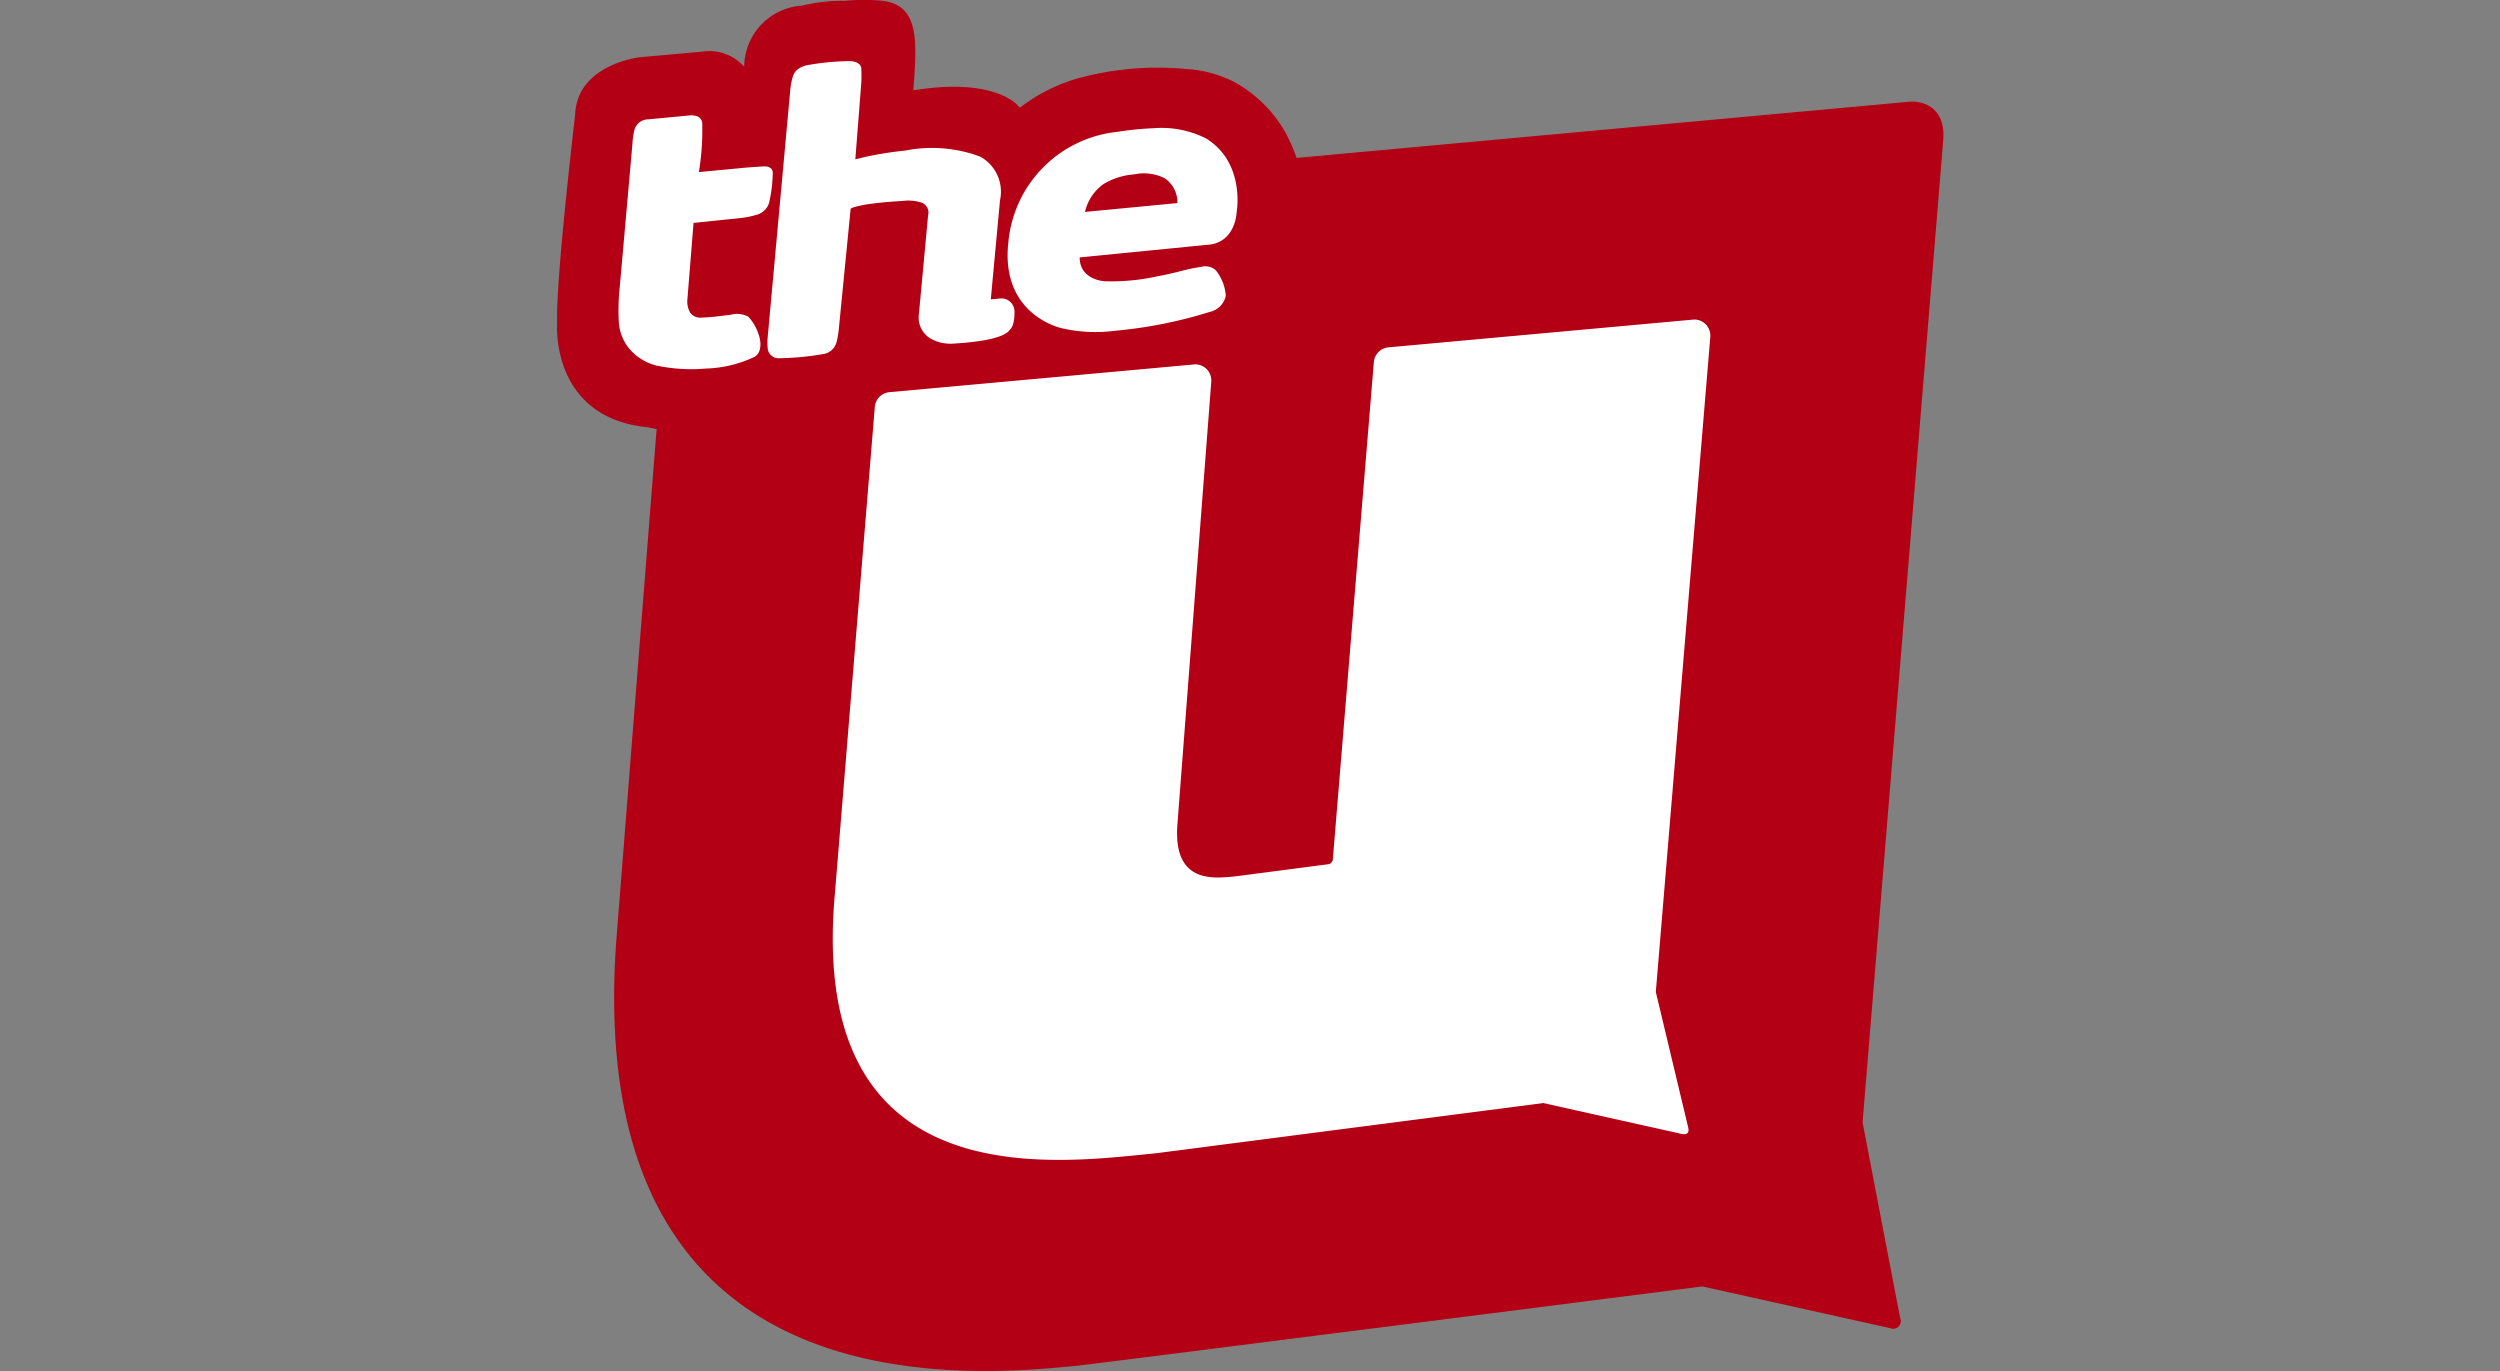
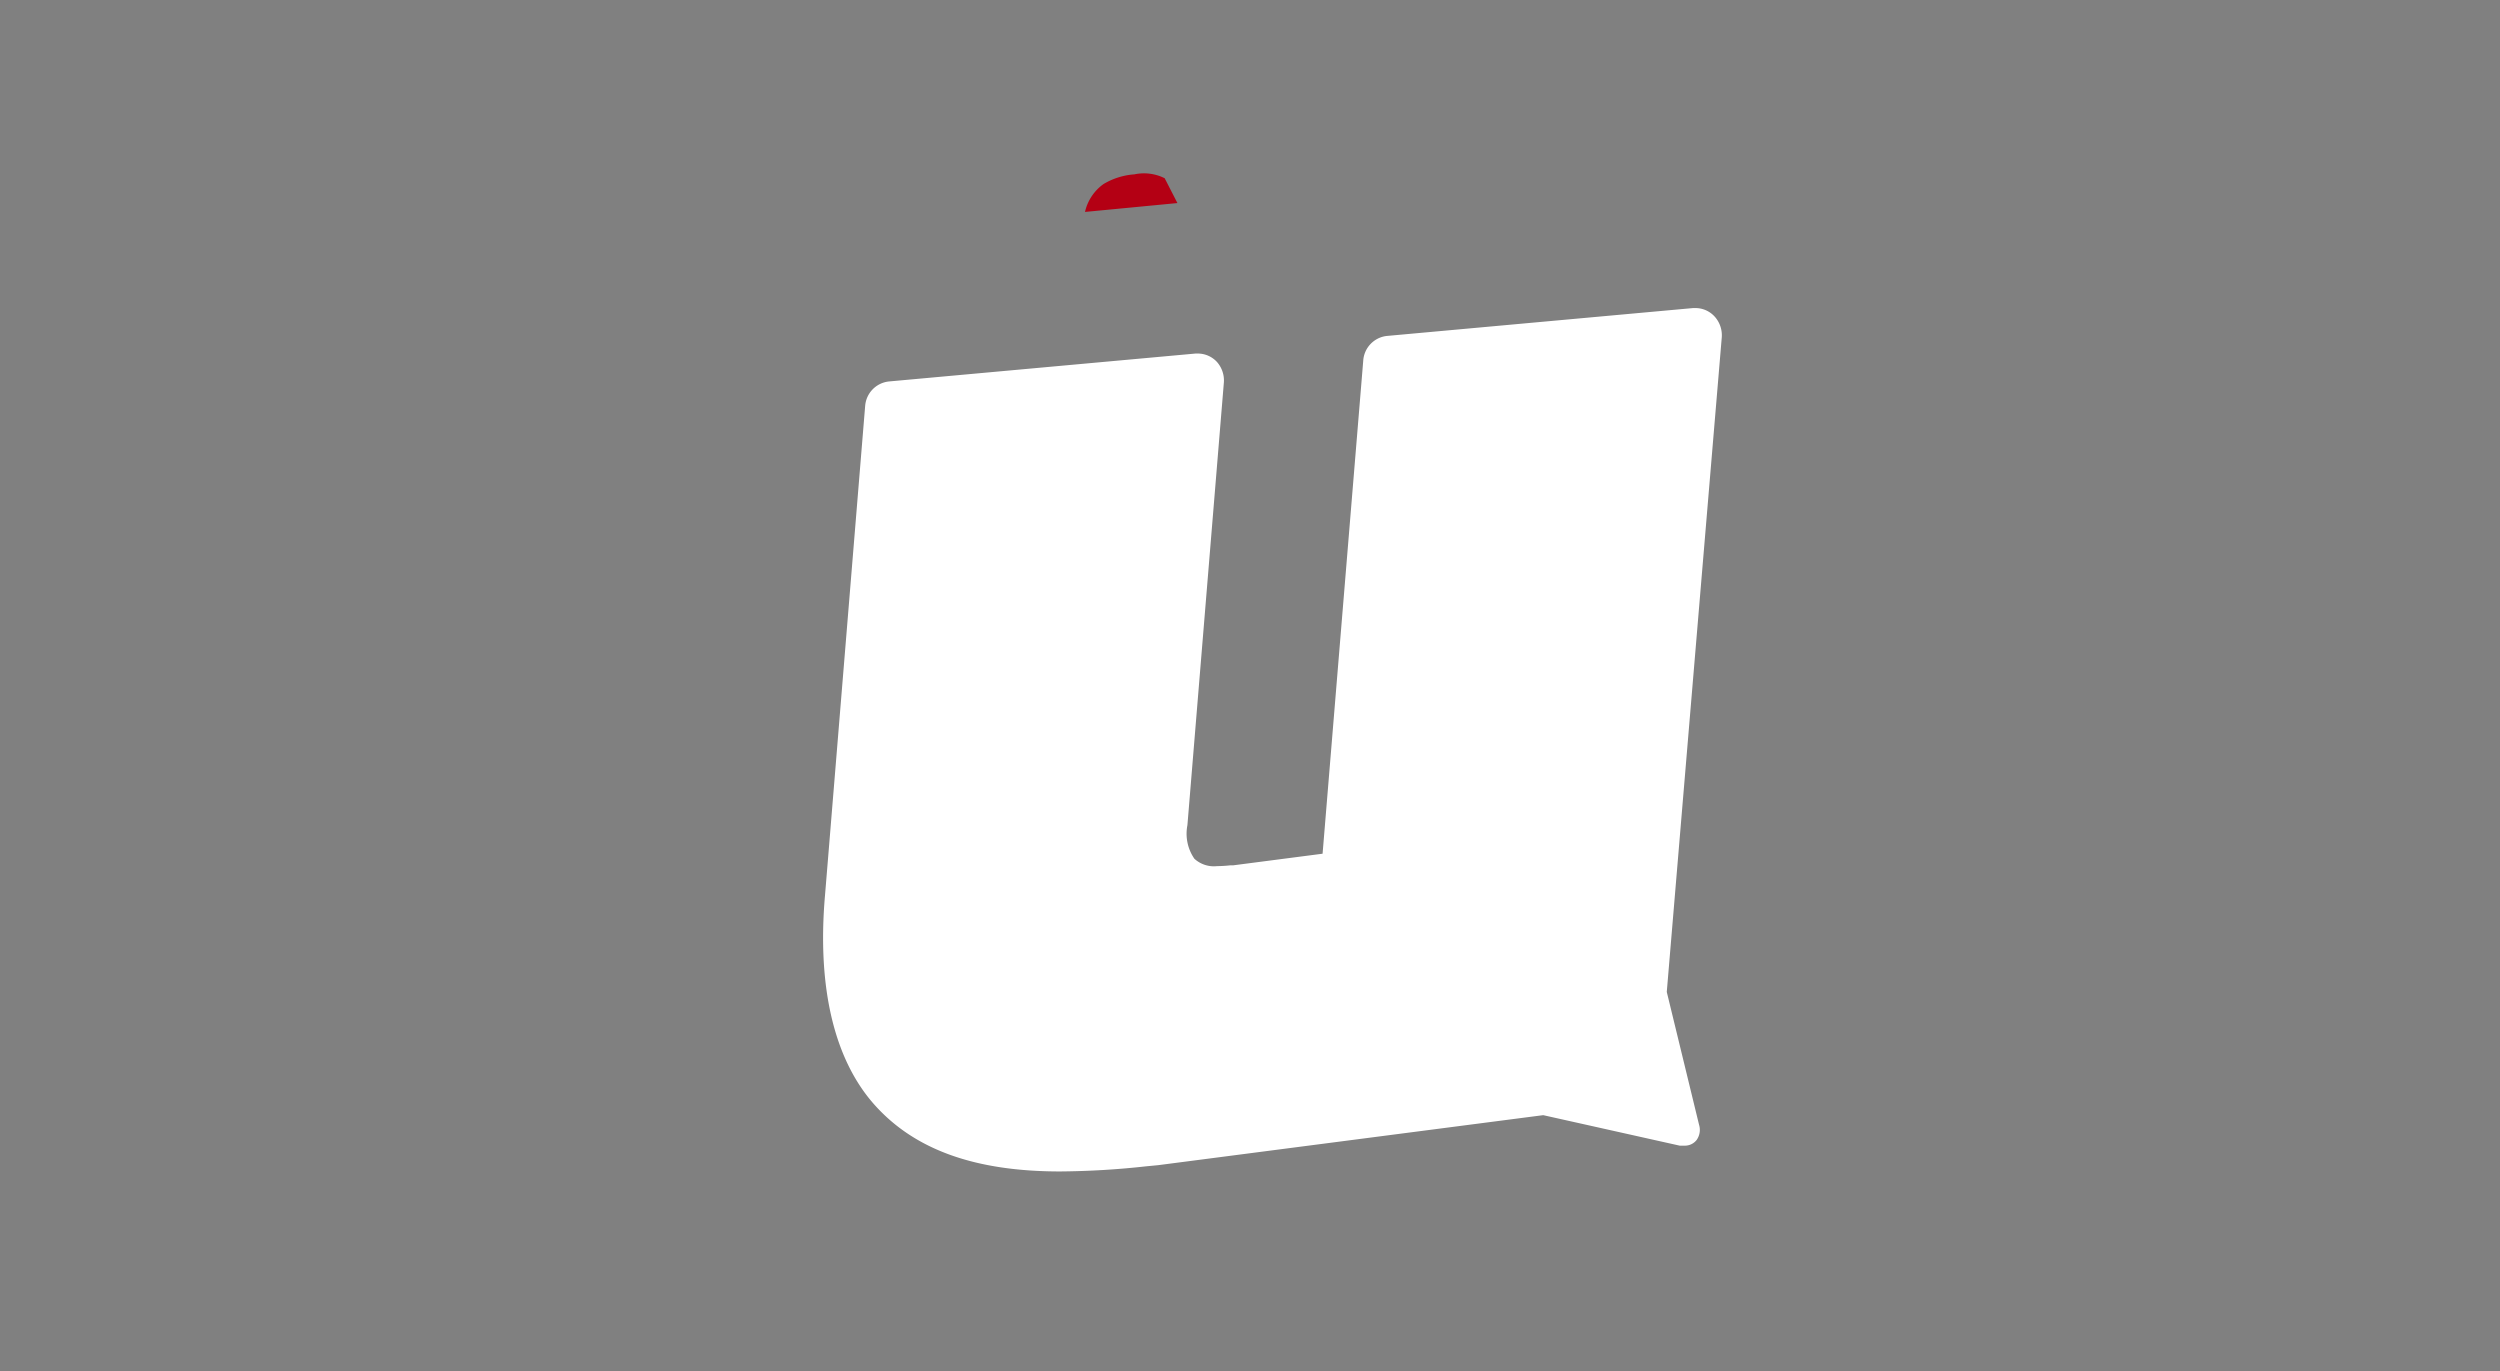
<svg xmlns="http://www.w3.org/2000/svg" id="Layer_1" data-name="Layer 1" viewBox="0 0 155 85">
  <rect x="0" y="0" width="155" height="85" fill="#808080" stroke="none" />
  <defs>
    <style>.cls-1{fill:#fff;}.cls-2{fill:#b40014;}</style>
  </defs>
  <title>wciu_logo</title>
  <path class="cls-1" d="M65.73,72.63c-5.27,0-9-1.34-11.49-4.11s-3.59-7.23-3.09-13l2.49-30.35a1.65,1.65,0,0,1,1.48-1.52l19-1.73h.15a1.61,1.61,0,0,1,1.18.52,1.73,1.73,0,0,1,.43,1.27L73.62,51.16a2.73,2.73,0,0,0,.43,2.08,1.79,1.79,0,0,0,1.41.46,8,8,0,0,0,.82-.05h.18L82,52.93l2.52-30.56a1.65,1.65,0,0,1,1.45-1.54l19-1.73h.15a1.61,1.61,0,0,1,1.2.54,1.73,1.73,0,0,1,.43,1.27L103.34,61.5l2,8.23a1.08,1.08,0,0,1-.15.95.92.92,0,0,1-.76.35l-.29,0-8.46-1.89-23.87,3.1-.73.07A51.62,51.62,0,0,1,65.73,72.63Z" />
-   <path class="cls-1" d="M77.66,13.26c.09-.57.43-3.84-2.38-5.57a6.34,6.34,0,0,0-3-.79,6.94,6.94,0,0,0-.76,0h0a19.73,19.73,0,0,0-2.26.22A8.64,8.64,0,0,0,62.89,11,3.14,3.14,0,0,0,61.22,8.8a6.6,6.6,0,0,0-2.82-.6,16,16,0,0,0-2.4.13c-.78.09-1.39.19-1.85.26l.3-3.39a7.5,7.5,0,0,0,0-.86,1.46,1.46,0,0,0-.32-1,1.61,1.61,0,0,0-1.3-.57h-.19A19.69,19.69,0,0,0,50.12,3a2.12,2.12,0,0,0-1.83,1.38,4.87,4.87,0,0,0-.19,1l-.37,3.93-.3,0h-.54c-.2,0-.43,0-.7.05l-1.75.16a12.69,12.69,0,0,0,.09-2,1.52,1.52,0,0,0-.38-.93,1.62,1.62,0,0,0-1.21-.52h-.31l-2.53.24a1.9,1.9,0,0,0-1.75,1.46,5.93,5.93,0,0,0-.14,1l-.79,8.83a14.94,14.94,0,0,0-.06,2.28,3.93,3.93,0,0,0,.76,2.19,4.15,4.15,0,0,0,2.59,1.56,9.85,9.85,0,0,0,1.75.2,13.69,13.69,0,0,0,1.4,0A8.39,8.39,0,0,0,47.24,23l.1-.06a1.9,1.9,0,0,0,.94.28h.08a18.33,18.33,0,0,0,2.94-.29,2,2,0,0,0,1.54-1.49,6.43,6.43,0,0,0,.15-.86l.63-6.8A18.81,18.81,0,0,1,56,13.53h.53l-.53,6a2.54,2.54,0,0,0,1.51,2.59,3.33,3.33,0,0,0,1.33.3h.4c2.29-.14,3.7-.57,4.2-1.27a2,2,0,0,0,.34-.61,5.18,5.18,0,0,0,1.87.83,6.82,6.82,0,0,0,1.68.24c.49,0,1.08,0,1.89-.06a28.85,28.85,0,0,0,6.12-1.23A2.19,2.19,0,0,0,77,18.47v-.09a3.7,3.7,0,0,0-.89-2.33l-.15-.16A3,3,0,0,0,77.66,13.26ZM46.86,18.7a2,2,0,0,0-.94-.24,4,4,0,0,0-.71,0l-.62.08c-.32,0-.63.07-.95.08v-.06l.31-3.86,1.94-.18a6.57,6.57,0,0,0,1.3-.24l.1,0ZM68,12.55a1.9,1.9,0,0,1,.62-.71,3.84,3.84,0,0,1,1.73-.52,4.83,4.83,0,0,1,.65,0,2,2,0,0,1,.91.19l.05,0a1,1,0,0,1,.43.63Z" />
-   <path class="cls-2" d="M118.44,6.3,80.39,9.79a11.08,11.08,0,0,0-.69-1.57,8.18,8.18,0,0,0-3.07-3.08,7.46,7.46,0,0,0-3.07-.86,18.74,18.74,0,0,0-6.74.58,10.72,10.72,0,0,0-3.59,1.82s-1.28-1.94-6.6-1.08c.19-2.85.46-5.25-1.89-5.55a13,13,0,0,0-2.38,0,10.71,10.71,0,0,0-2.64.3,3.83,3.83,0,0,0-3.58,3.79,2.88,2.88,0,0,0-2.59-.94l-3.89.35s-3.84.43-4,3.51c-.06.63-1.2,10.21-1.12,13,0,0-.43,5.83,5.61,6.43,0,0,.2.05.56.11L38.2,58.45c-2,28.71,21,27,28.63,26.22,2.53-.29,38.72-4.91,38.72-4.91l11.66,2.59a.47.47,0,0,0,.6-.63l-2.33-12.13,5-60.89C120.64,6.83,119.44,6.26,118.44,6.3ZM62.52,15a7.57,7.57,0,0,1,6.8-6.83,18.76,18.76,0,0,1,2.19-.22,6.17,6.17,0,0,1,3.26.63c2.47,1.52,1.9,4.59,1.9,4.59s-.06,1.84-1.73,2l-8,.79c0,1.42,1.57,1.48,1.57,1.48a13.33,13.33,0,0,0,3.21-.3q.71-.13,1.68-.38a10.29,10.29,0,0,1,1.12-.22.92.92,0,0,1,.86.22A2.84,2.84,0,0,1,76,18.34a1.3,1.3,0,0,1-1,1,28.15,28.15,0,0,1-5.89,1.17,9.3,9.3,0,0,1-3.28-.16S62,19.56,62.52,15ZM49.17,4.71c.19-.61,1-.69,1-.69a15.59,15.59,0,0,1,2.45-.23c.86,0,.78.52.78.52a7.77,7.77,0,0,1,0,.82l-.37,4.75a20.16,20.16,0,0,1,3.08-.54,8.51,8.51,0,0,1,4.66.37A2.48,2.48,0,0,1,62,12.42l-.57,6.14.65-.06h0a.82.82,0,0,1,.82.83v0c0,.79-.18,1-.28,1.11s-.37.67-3.45.86a2.56,2.56,0,0,1-1.3-.22,1.51,1.51,0,0,1-.9-1.59l.57-6.13a.67.67,0,0,0-.35-.78,2.66,2.66,0,0,0-1.23-.12c-2.86.16-3.22.48-3.22.48L52,20.46a5.29,5.29,0,0,1-.13.74,1,1,0,0,1-.77.74,17.07,17.07,0,0,1-2.79.27.67.67,0,0,1-.71-.59,3.71,3.71,0,0,1,0-.75L49,5.54A3.89,3.89,0,0,1,49.17,4.71ZM38.92,21.5a2.92,2.92,0,0,1-.56-1.65,13.85,13.85,0,0,1,.07-2.12l.78-8.8a4.88,4.88,0,0,1,.12-.86.89.89,0,0,1,.86-.67l2.53-.24c.86-.08.82.51.82.51a16.18,16.18,0,0,1-.21,3l2.94-.28,1-.07c.74-.06.64.46.64.46a8.92,8.92,0,0,1-.19,1.63,1.1,1.1,0,0,1-.82.91,5.55,5.55,0,0,1-1.09.21L43,13.82l-.38,4.72a1.39,1.39,0,0,0,.18.86.8.8,0,0,0,.74.29,11,11,0,0,0,1.13-.1l.62-.07a1.46,1.46,0,0,1,1.11.12,2.82,2.82,0,0,1,.6,1,2.27,2.27,0,0,1,.14.56s.09.69-.37.93a7.54,7.54,0,0,1-3,.72,10.36,10.36,0,0,1-2.89-.15A3.19,3.19,0,0,1,38.92,21.5Zm63.74,40,2,8.37c.08.32,0,.51-.41.43l-8.56-1.91-24,3.11c-6.15.6-21.56,2.91-19.94-15.94l2.49-30.35a1,1,0,0,1,.86-.89l19-1.73a1,1,0,0,1,1,1.06L73,51.11c-.29,3.75,2.34,3.33,3.55,3.23l5.75-.75a.35.35,0,0,0,.34-.37h0l2.54-30.79a1,1,0,0,1,.86-.89l19-1.73a1,1,0,0,1,1,1.06Z" />
-   <path class="cls-2" d="M72.21,11.05a2.88,2.88,0,0,0-1.88-.24,4.32,4.32,0,0,0-1.91.6,2.91,2.91,0,0,0-1.15,1.73L73,12.59A1.81,1.81,0,0,0,72.21,11.05Z" />
+   <path class="cls-2" d="M72.21,11.05a2.88,2.88,0,0,0-1.88-.24,4.32,4.32,0,0,0-1.91.6,2.91,2.91,0,0,0-1.15,1.73L73,12.59Z" />
</svg>